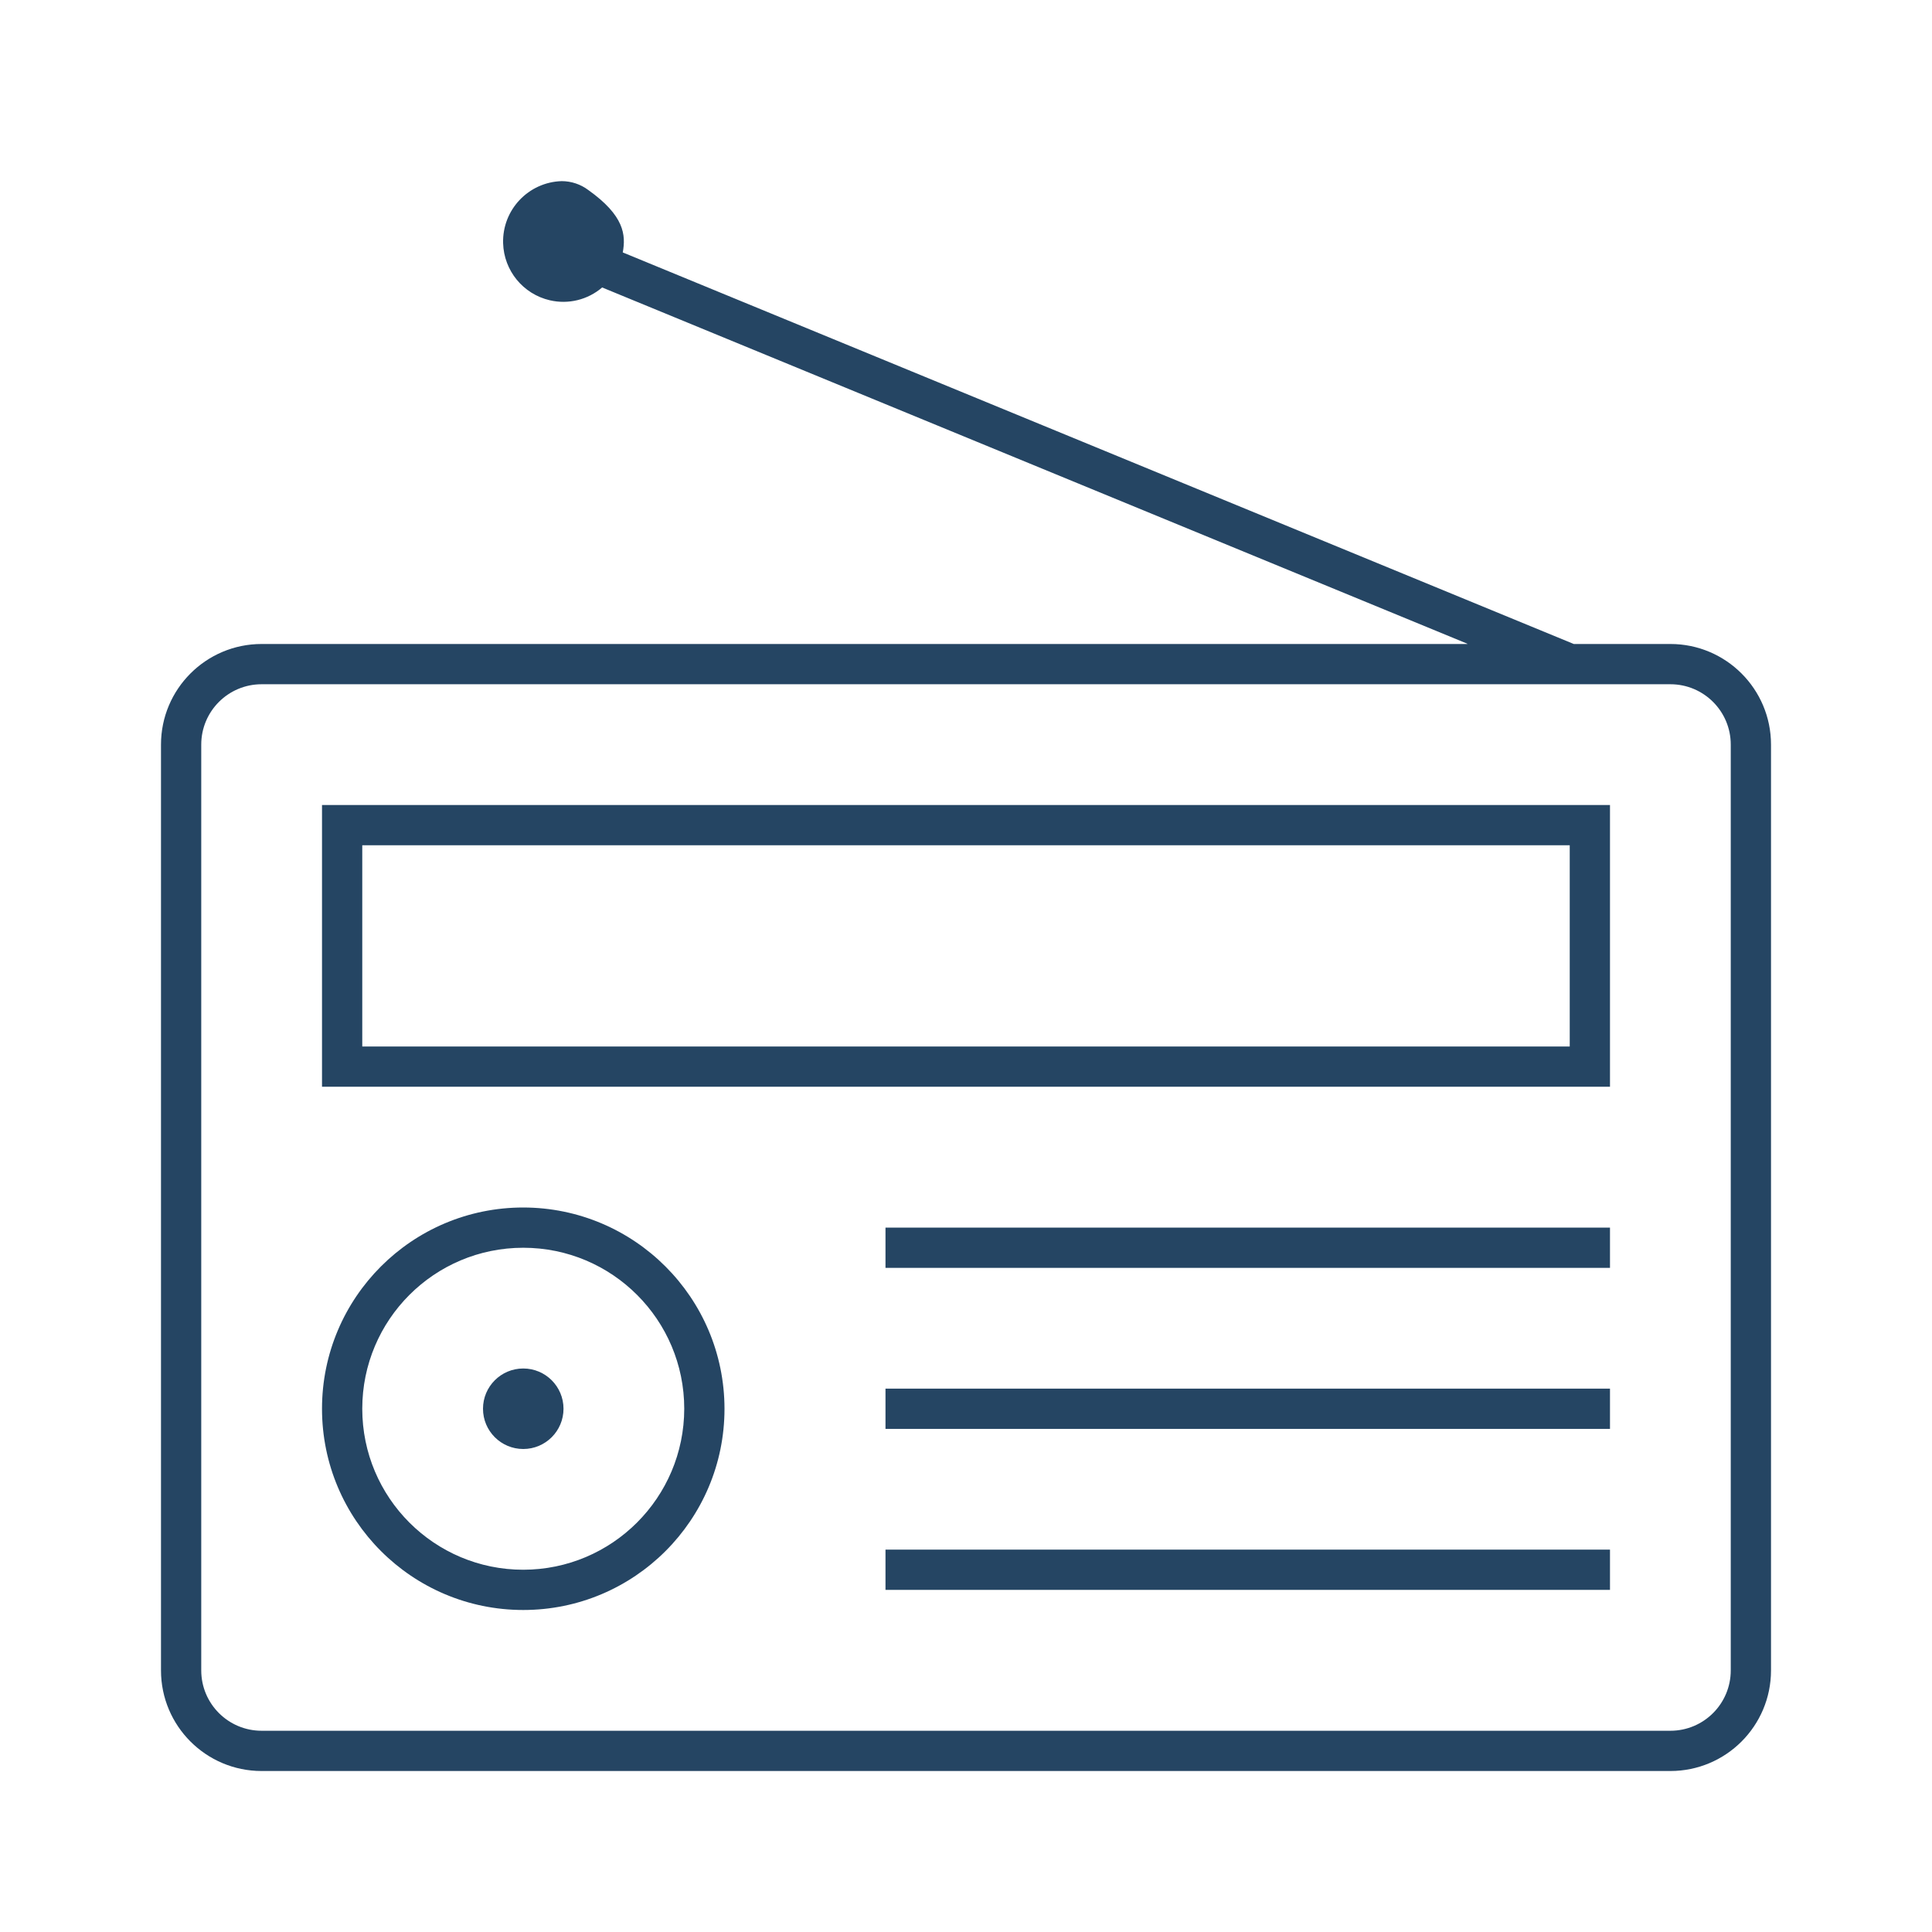
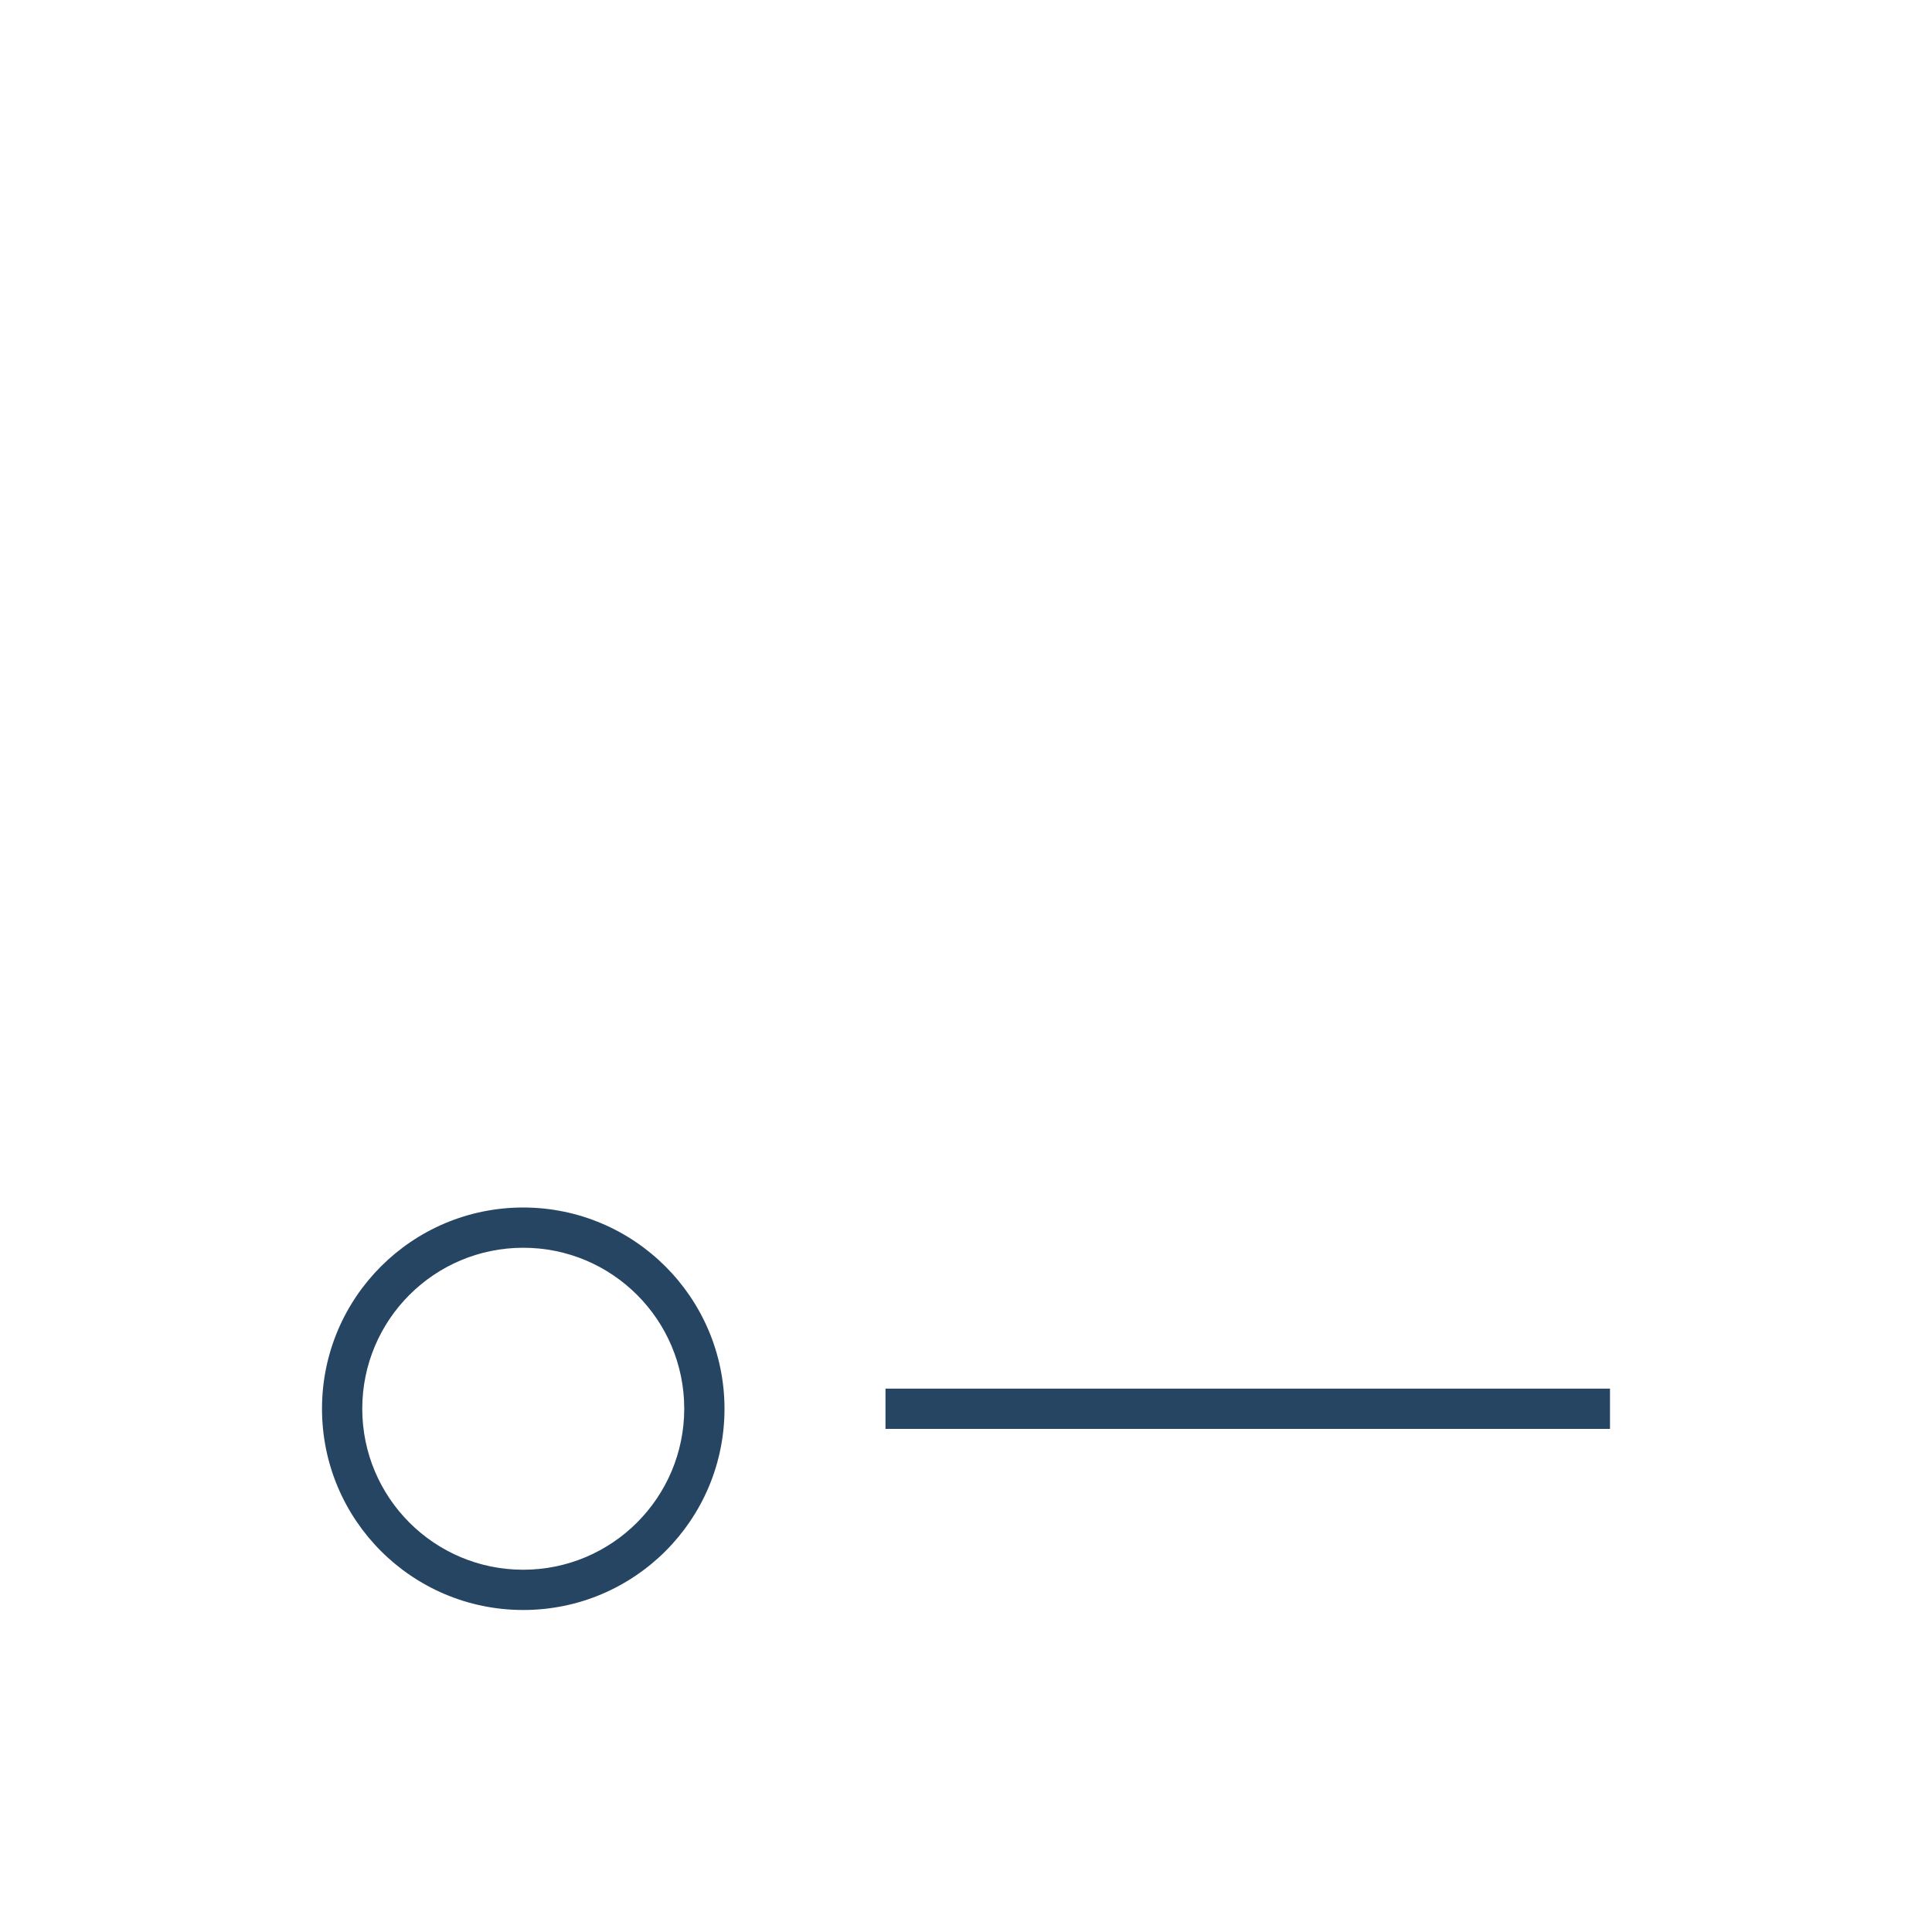
<svg xmlns="http://www.w3.org/2000/svg" width="73" height="73" xml:space="preserve" overflow="hidden">
  <g transform="translate(-602 -132)">
-     <path d="M665.115 156.333 661.465 156.333 625.531 141.538C625.652 140.878 625.59 140.149 624.23 139.181 623.94 138.963 623.587 138.845 623.225 138.844 621.965 138.88 620.974 139.931 621.01 141.19 621.04 142.226 621.765 143.112 622.775 143.346 623.473 143.509 624.208 143.329 624.752 142.862L657.434 156.319C657.454 156.326 657.453 156.333 657.434 156.333L611.885 156.333C609.786 156.333 608.083 158.036 608.083 160.135L608.083 195.115C608.083 197.214 609.786 198.917 611.885 198.917L665.115 198.917C667.214 198.917 668.917 197.214 668.917 195.115L668.917 160.135C668.917 158.036 667.214 156.333 665.115 156.333ZM667.396 195.115C667.396 196.375 666.375 197.396 665.115 197.396L611.885 197.396C610.625 197.396 609.604 196.375 609.604 195.115L609.604 160.135C609.604 158.875 610.625 157.854 611.885 157.854L665.115 157.854C666.375 157.854 667.396 158.875 667.396 160.135Z" fill="#254563" />
-     <path d="M614.167 173.062 662.833 173.062 662.833 162.417 614.167 162.417ZM615.688 163.938 661.312 163.938 661.312 171.542 615.688 171.542Z" fill="#254563" />
    <path d="M621.771 177.625C617.571 177.625 614.167 181.029 614.167 185.229 614.167 189.429 617.571 192.833 621.771 192.833 625.97 192.833 629.375 189.429 629.375 185.229 629.37 181.031 625.969 177.63 621.771 177.625ZM621.771 191.312C618.411 191.312 615.688 188.589 615.688 185.229 615.688 181.869 618.411 179.146 621.771 179.146 625.131 179.146 627.854 181.869 627.854 185.229 627.85 188.587 625.129 191.309 621.771 191.312Z" fill="#254563" />
-     <path d="M623.292 185.229C623.292 186.069 622.611 186.75 621.771 186.75 620.931 186.75 620.25 186.069 620.25 185.229 620.25 184.389 620.931 183.708 621.771 183.708 622.611 183.708 623.292 184.389 623.292 185.229Z" fill="#254563" />
-     <path d="M635.458 178.385 662.833 178.385 662.833 179.906 635.458 179.906Z" fill="#254563" />
    <path d="M635.458 184.469 662.833 184.469 662.833 185.99 635.458 185.99Z" fill="#254563" />
-     <path d="M635.458 190.552 662.833 190.552 662.833 192.073 635.458 192.073Z" fill="#254563" />
  </g>
</svg>